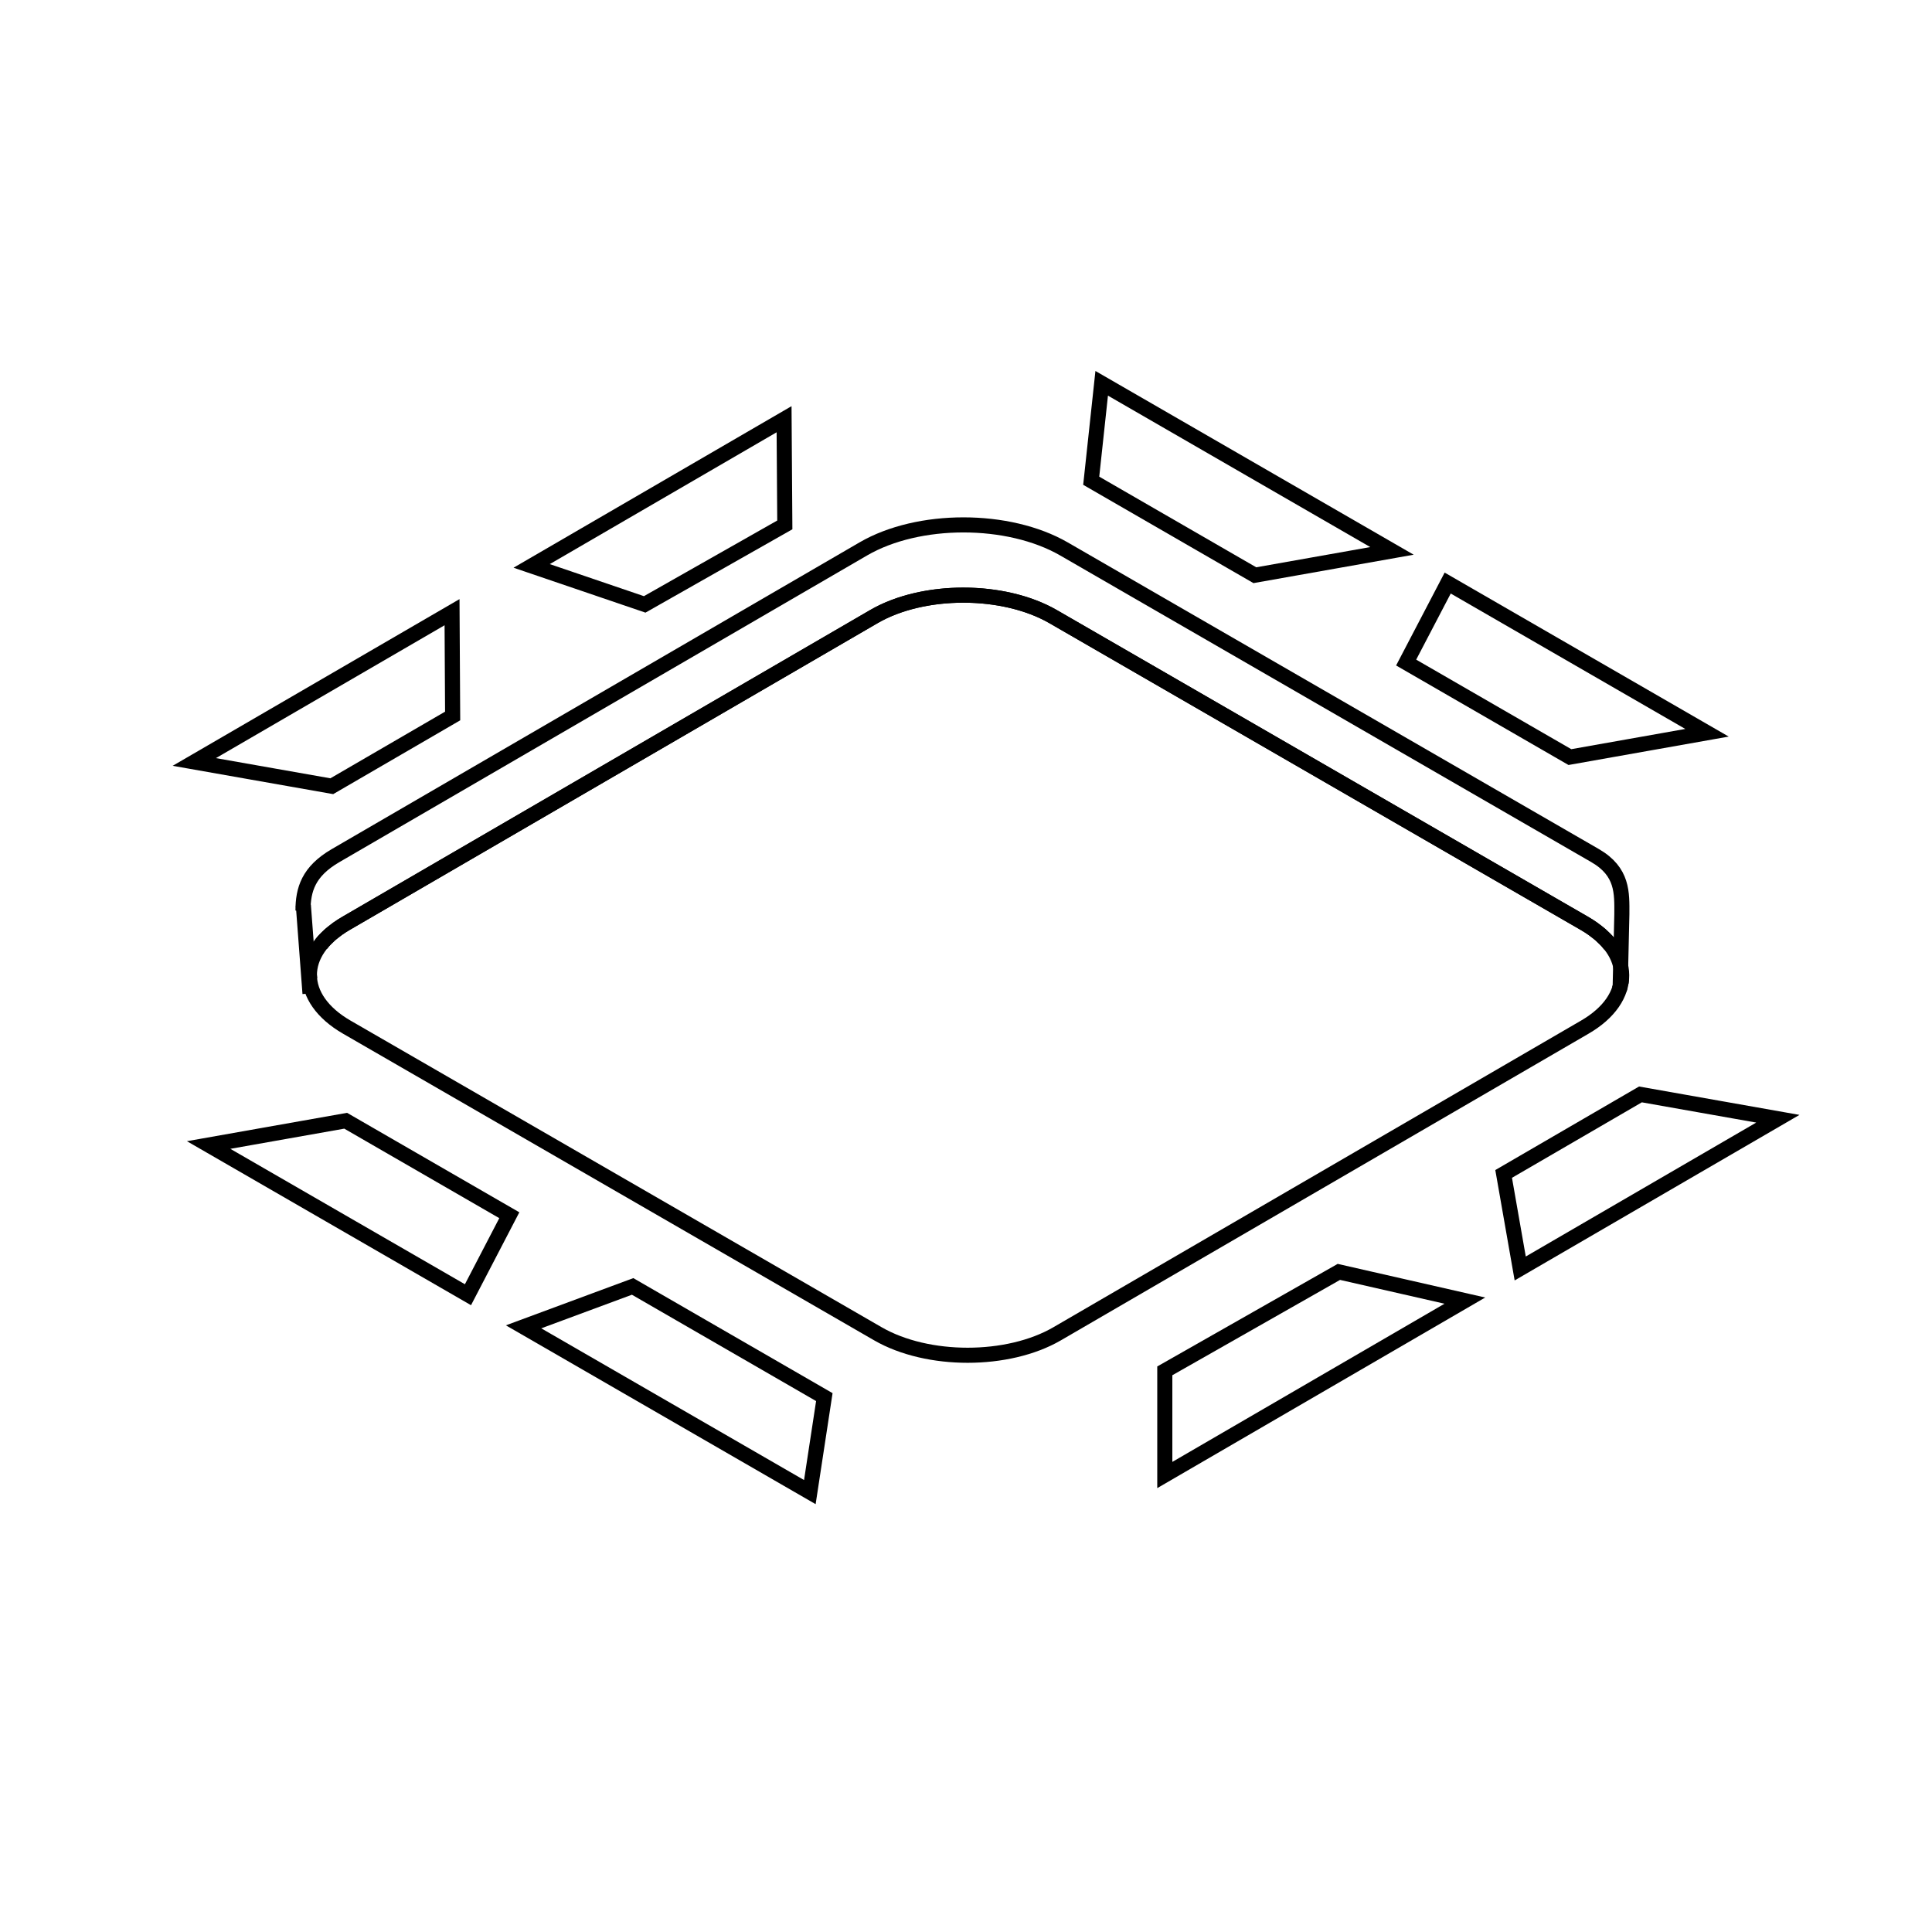
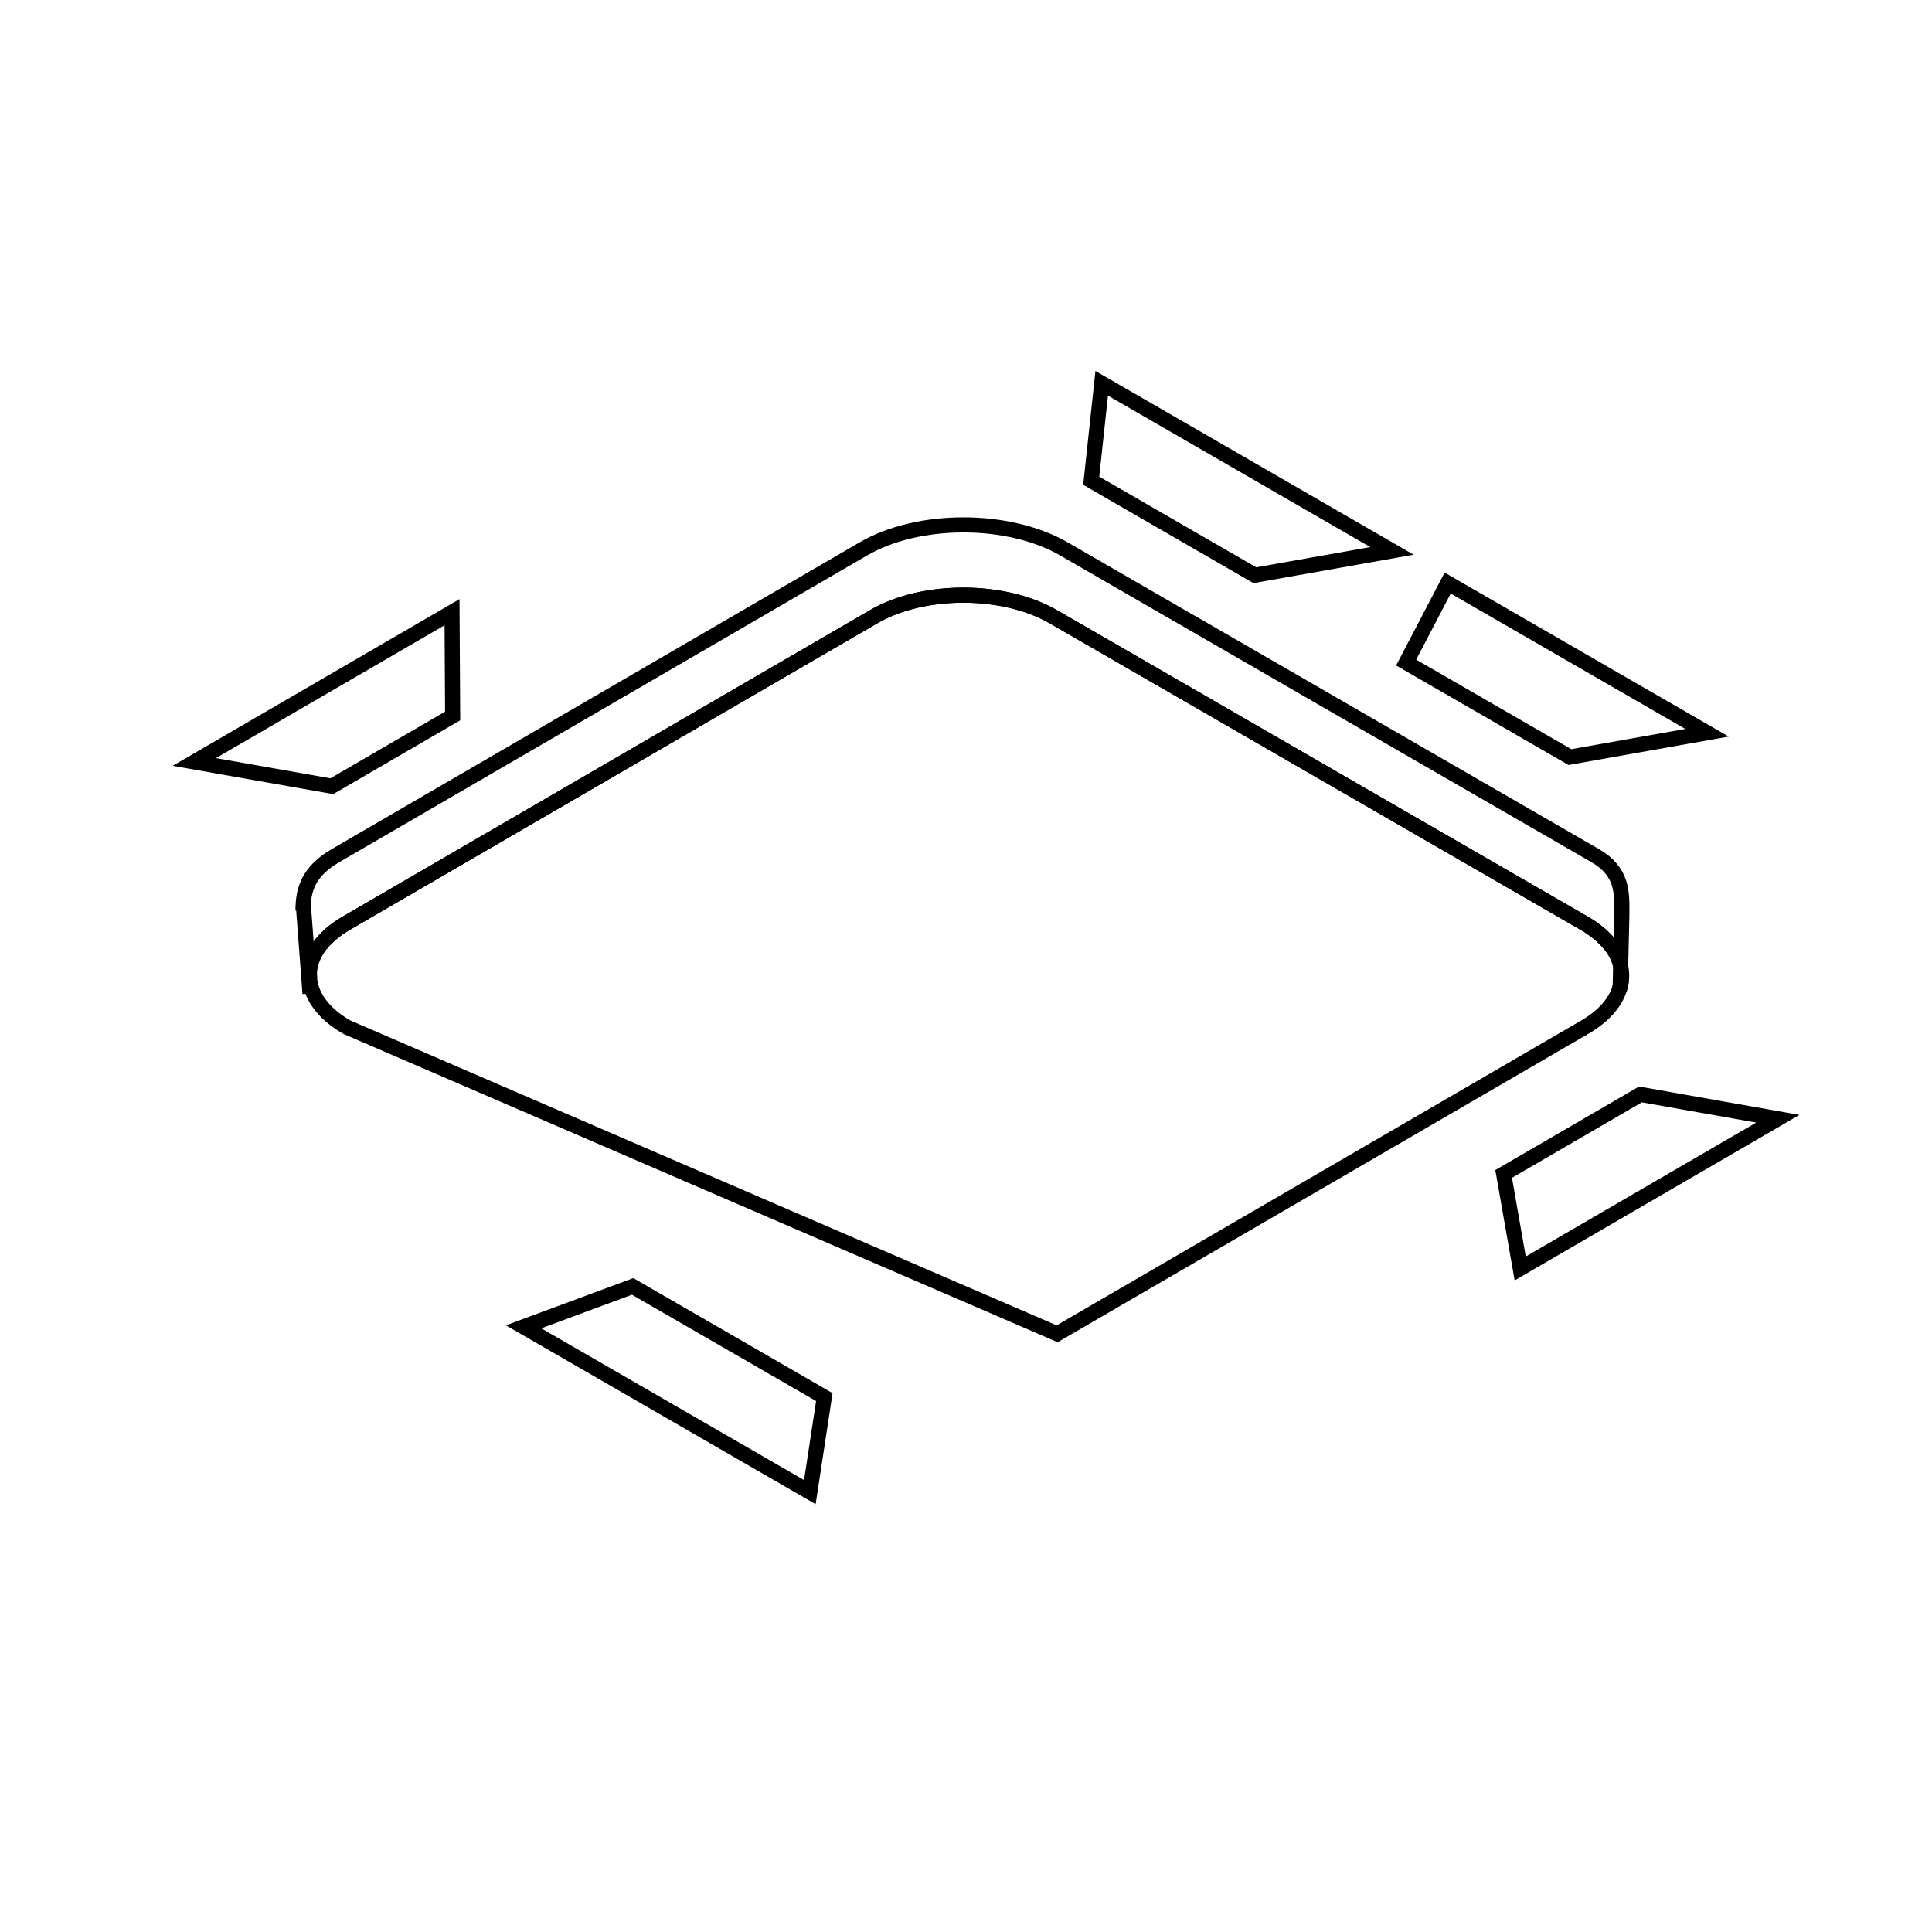
<svg xmlns="http://www.w3.org/2000/svg" version="1.1" id="Innen_1" x="0px" y="0px" viewBox="0 0 128 128" style="enable-background:new 0 0 128 128;" xml:space="preserve">
  <path style="fill:none;stroke:#000000;stroke-miterlimit:10;" d="M107.342,65.332l0.11-4.766  c0.004-1.404,0.078-2.811-1.774-3.881L70.493,36.37  c-3.678-2.123-9.641-2.127-13.294-0.004l-34.964,20.319  c-1.811,1.052-2.157,2.259-2.161,3.645 M20.5,64.597  c0,0.084,0.013,0.168,0.02,0.252C20.513,64.765,20.5,64.681,20.5,64.597z   M20.539,65.065 M105.013,63.973 M21.283,62.549  c0.009-0.011,0.017-0.022,0.026-0.033c0.047-0.058,0.087-0.117,0.138-0.173  c0.078-0.087,0.17-0.17,0.257-0.254c0.055-0.053,0.103-0.107,0.161-0.159  c0.098-0.087,0.211-0.17,0.32-0.253c0.06-0.046,0.112-0.094,0.175-0.139  c0.178-0.127,0.368-0.249,0.571-0.367l34.964-20.319  c2.858-1.661,7.294-1.866,10.561-0.619c0.467,0.178,0.91,0.386,1.321,0.623  L104.963,61.17c0.206,0.119,0.4,0.243,0.58,0.371  c0.056,0.04,0.103,0.082,0.156,0.123c0.119,0.09,0.24,0.179,0.346,0.272  c0.059,0.052,0.108,0.106,0.163,0.159c0.089,0.085,0.183,0.169,0.263,0.257  c0.052,0.057,0.093,0.116,0.141,0.174c0.018,0.022,0.036,0.045,0.054,0.067   M107.42,64.871c-0.006,0.072-0.007,0.144-0.018,0.215  C107.414,65.014,107.414,64.942,107.42,64.871z M107.342,65.332  c-0.018,0.072-0.03,0.144-0.054,0.216  C107.312,65.476,107.324,65.404,107.342,65.332z" />
  <g>
    <polygon style="fill:none;stroke:#000000;stroke-miterlimit:10;" points="113.094,48.548 104.009,50.159    93.161,43.896 95.913,38.629  " />
  </g>
  <polygon style="fill:none;stroke:#000000;stroke-miterlimit:10;" points="92.222,36.498 83.137,38.109   72.296,31.85 72.99,25.395 " />
  <g>
    <polygon style="fill:none;stroke:#000000;stroke-miterlimit:10;" points="54.614,92.562 53.654,98.856    34.688,87.906 41.913,85.229  " />
  </g>
  <g>
-     <polygon style="fill:none;stroke:#000000;stroke-miterlimit:10;" points="33.743,80.512 31.004,85.779    13.823,75.86 22.902,74.252  " />
-   </g>
+     </g>
  <g>
    <polygon style="fill:none;stroke:#000000;stroke-miterlimit:10;" points="29.949,40.559 29.989,47.436    21.982,52.089 12.873,50.482  " />
  </g>
  <g>
-     <polygon style="fill:none;stroke:#000000;stroke-miterlimit:10;" points="51.947,27.775 51.996,34.776    42.712,40.043 35.224,37.493  " />
-   </g>
+     </g>
  <g>
-     <polygon style="fill:none;stroke:#000000;stroke-miterlimit:10;" points="97.051,86.169 77.171,97.723    77.171,90.822 88.703,84.266  " />
-   </g>
+     </g>
  <g>
    <polygon style="fill:none;stroke:#000000;stroke-miterlimit:10;" points="117.787,74.119 100.718,84.039    99.62,77.776 108.684,72.508  " />
  </g>
  <g>
-     <path style="fill:none;stroke:#000000;stroke-miterlimit:10;" d="M104.963,61.17   c3.288,1.898,3.305,4.98,0.039,6.878L70.038,88.367   c-3.26,1.895-8.587,1.898-11.875,0L22.977,68.052   c-3.288-1.898-3.305-4.987-0.045-6.882l34.964-20.319   c3.267-1.898,8.593-1.895,11.881,0.004L104.963,61.17z" />
+     <path style="fill:none;stroke:#000000;stroke-miterlimit:10;" d="M104.963,61.17   c3.288,1.898,3.305,4.98,0.039,6.878L70.038,88.367   L22.977,68.052   c-3.288-1.898-3.305-4.987-0.045-6.882l34.964-20.319   c3.267-1.898,8.593-1.895,11.881,0.004L104.963,61.17z" />
  </g>
  <line style="fill:none;stroke:#000000;stroke-miterlimit:10;" x1="20.098" y1="59.979" x2="20.539" y2="65.822" />
</svg>